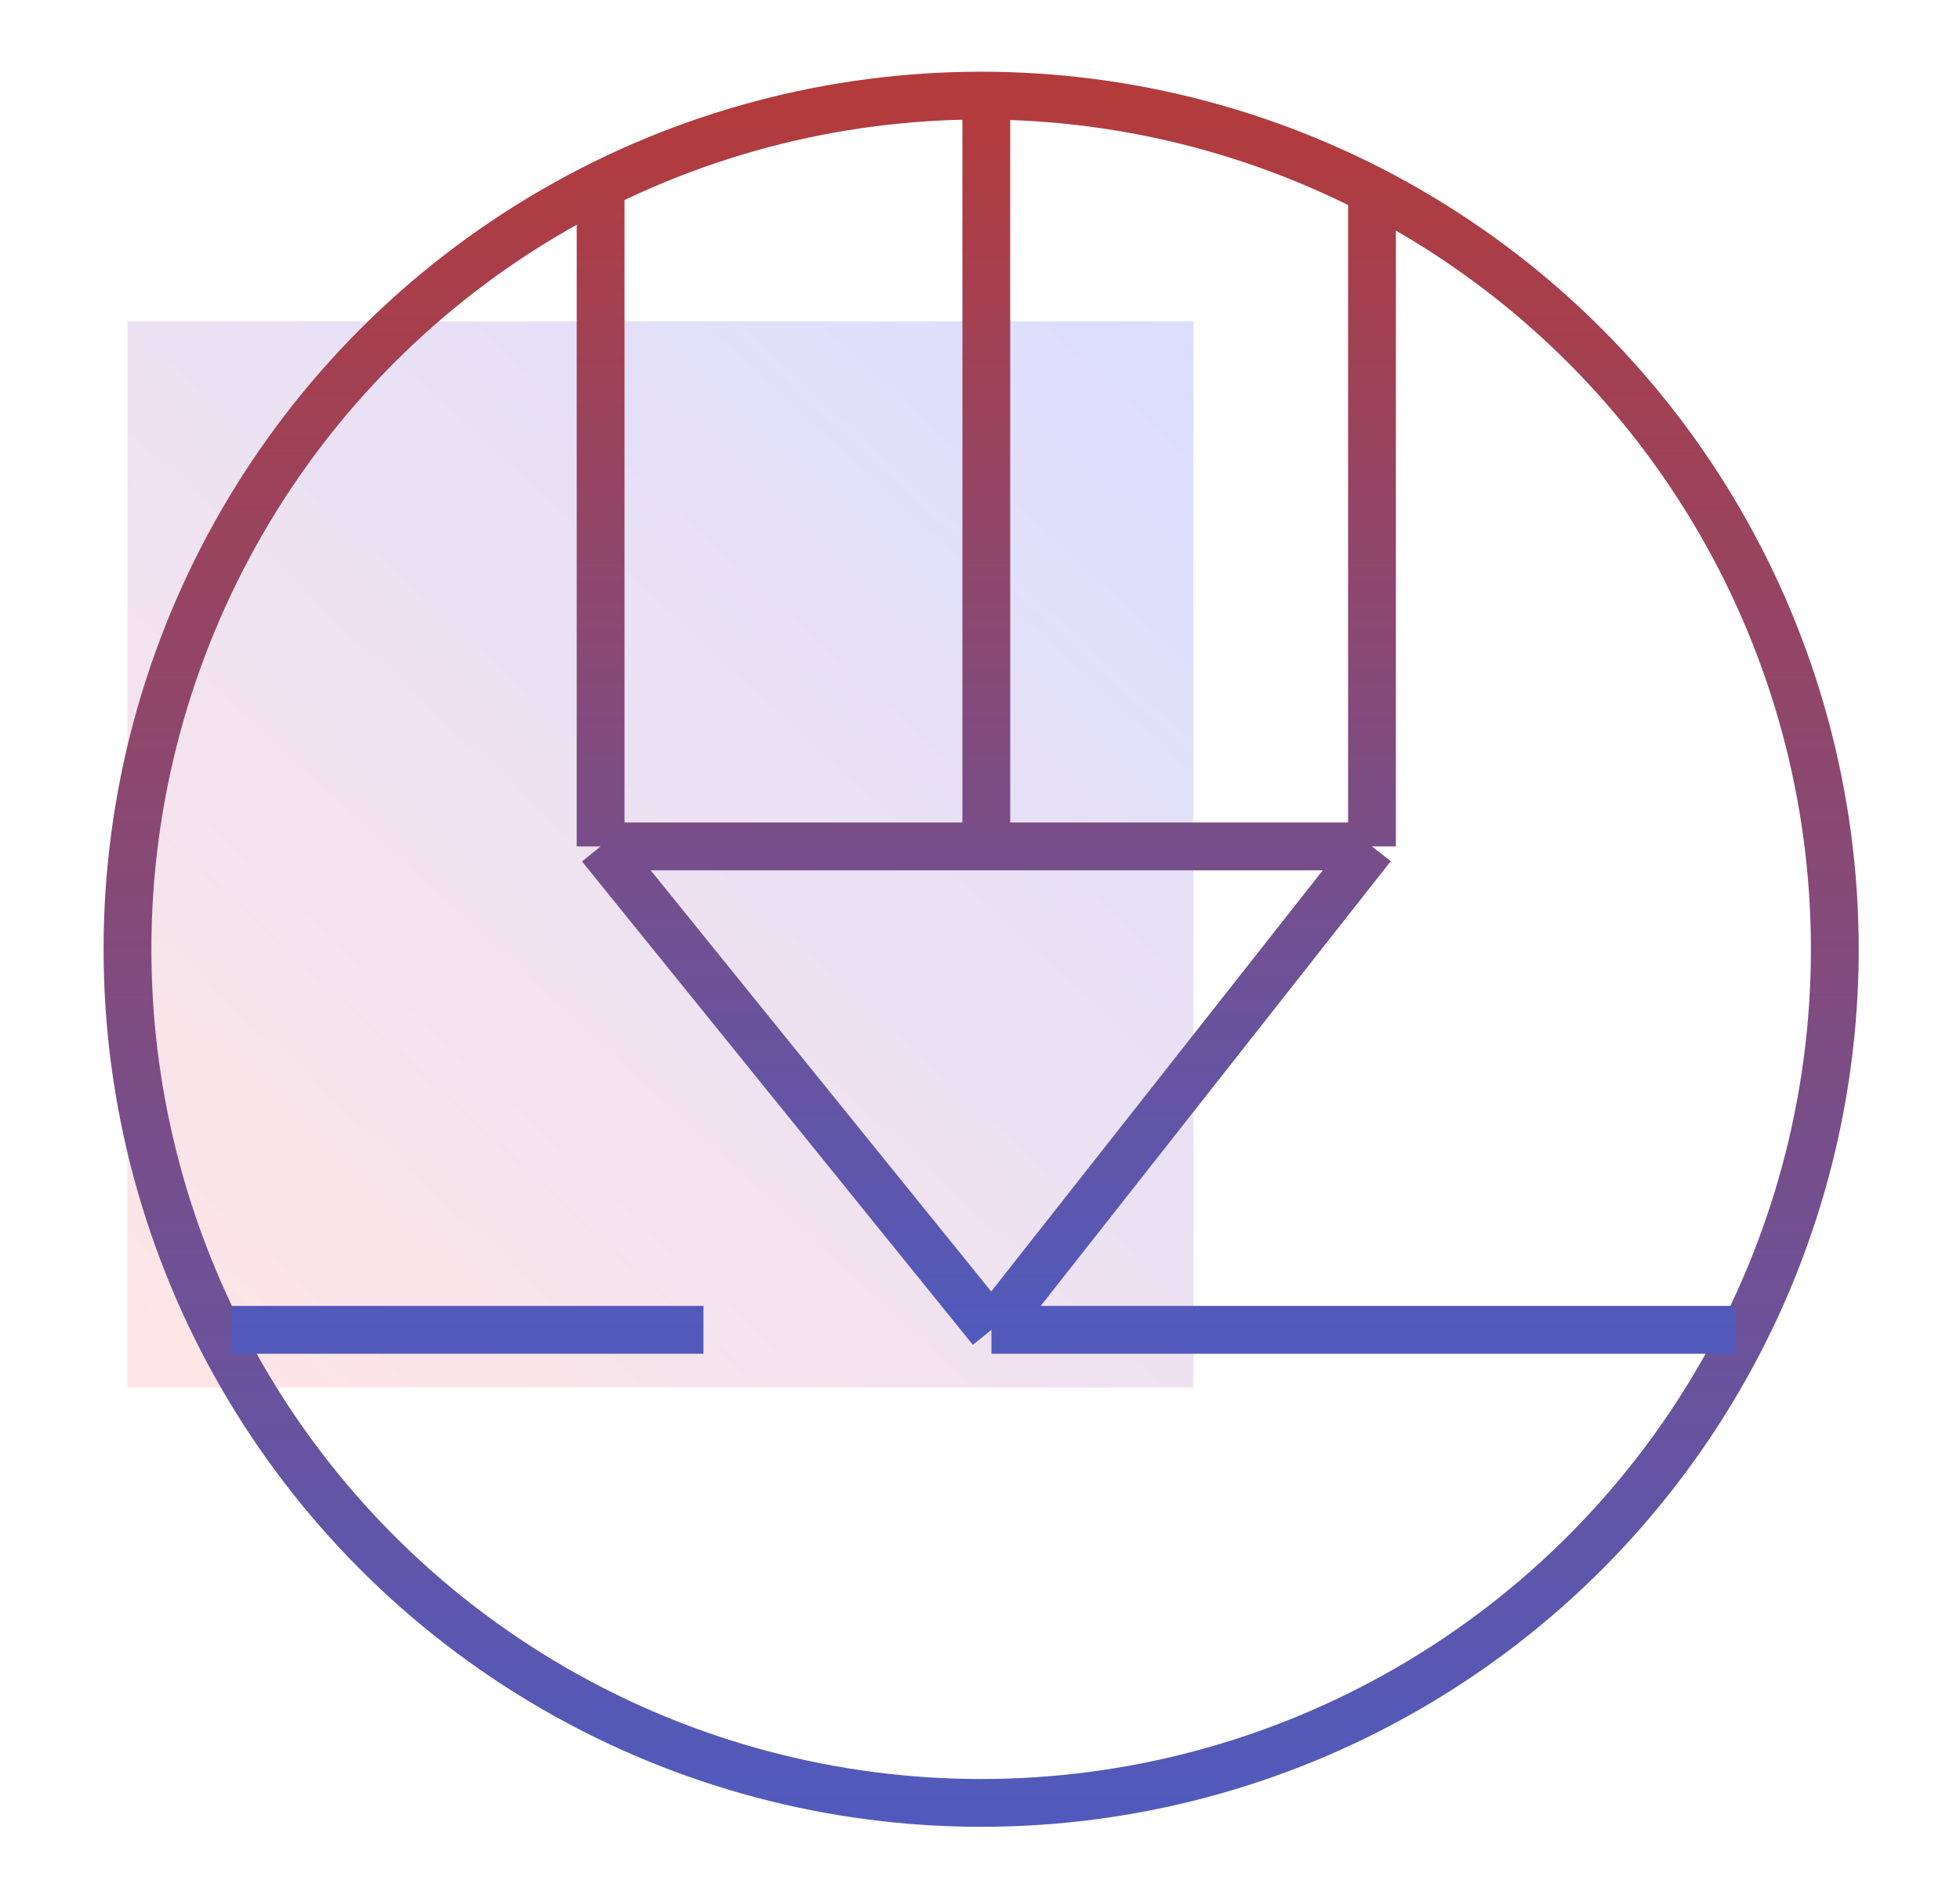
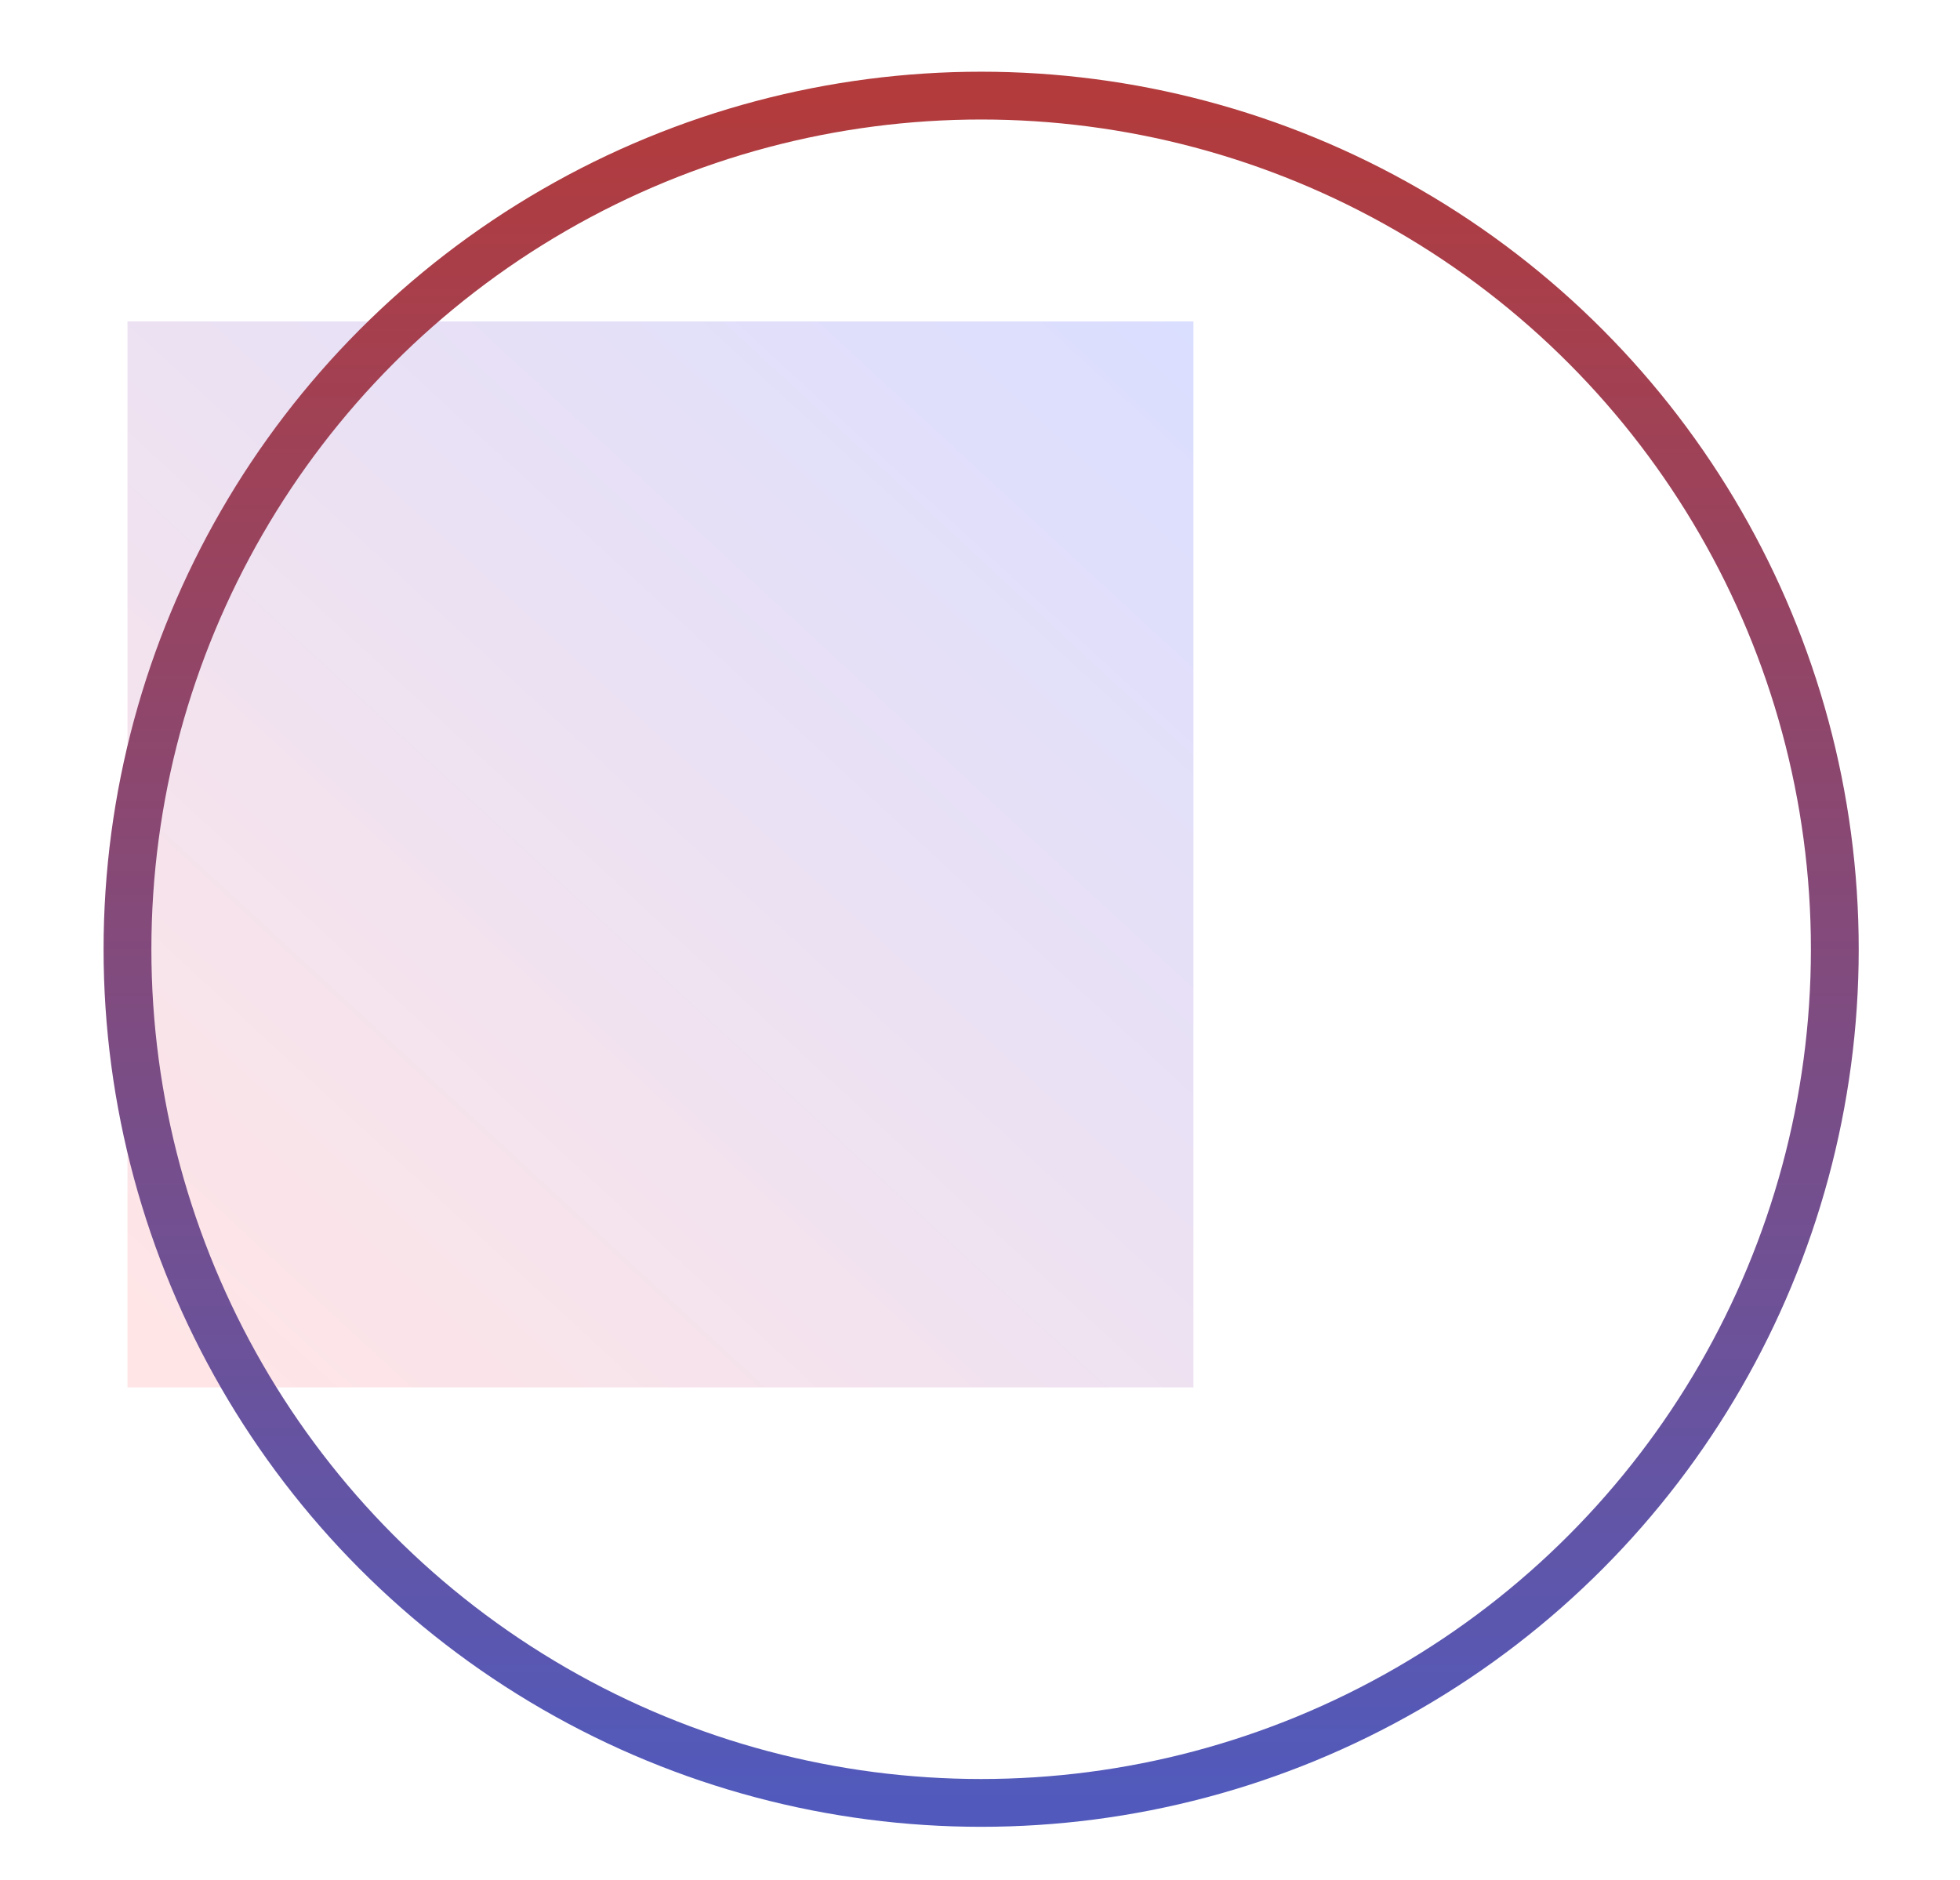
<svg xmlns="http://www.w3.org/2000/svg" fill="none" viewBox="0 0 246 236" height="236" width="246">
-   <rect fill="white" height="236" width="246" />
  <rect fill="url(#paint0_linear_7763_3370)" height="133.789" width="133.789" y="40.344" x="16" />
  <circle stroke-linejoin="round" stroke-width="6" stroke="url(#paint1_linear_7763_3370)" r="107.144" cy="119.144" cx="123.144" />
-   <path stroke-linejoin="round" stroke-width="6" stroke="url(#paint2_linear_7763_3370)" d="M29.039 166.908H88.292M217.817 166.908H124.437M124.437 166.908L172.2 106.236M124.437 166.908L75.383 106.236M172.2 106.236H123.792M172.2 106.236V25.606M75.383 106.236V25.039M75.383 106.236H123.792M123.792 106.236V14.268" />
  <defs>
    <linearGradient gradientUnits="userSpaceOnUse" y2="40.344" x2="149.789" y1="174.132" x1="26.291" id="paint0_linear_7763_3370">
      <stop stop-color="#FFE5E6" />
      <stop stop-color="#DADEFF" offset="1" />
    </linearGradient>
    <linearGradient gradientUnits="userSpaceOnUse" y2="226.289" x2="123.144" y1="12" x1="123.144" id="paint1_linear_7763_3370">
      <stop stop-color="#B33B3C" />
      <stop stop-color="#515ABC" offset="1" />
    </linearGradient>
    <linearGradient gradientUnits="userSpaceOnUse" y2="166.908" x2="123.428" y1="14.268" x1="123.428" id="paint2_linear_7763_3370">
      <stop stop-color="#B33B3C" />
      <stop stop-color="#515ABC" offset="1" />
    </linearGradient>
  </defs>
</svg>